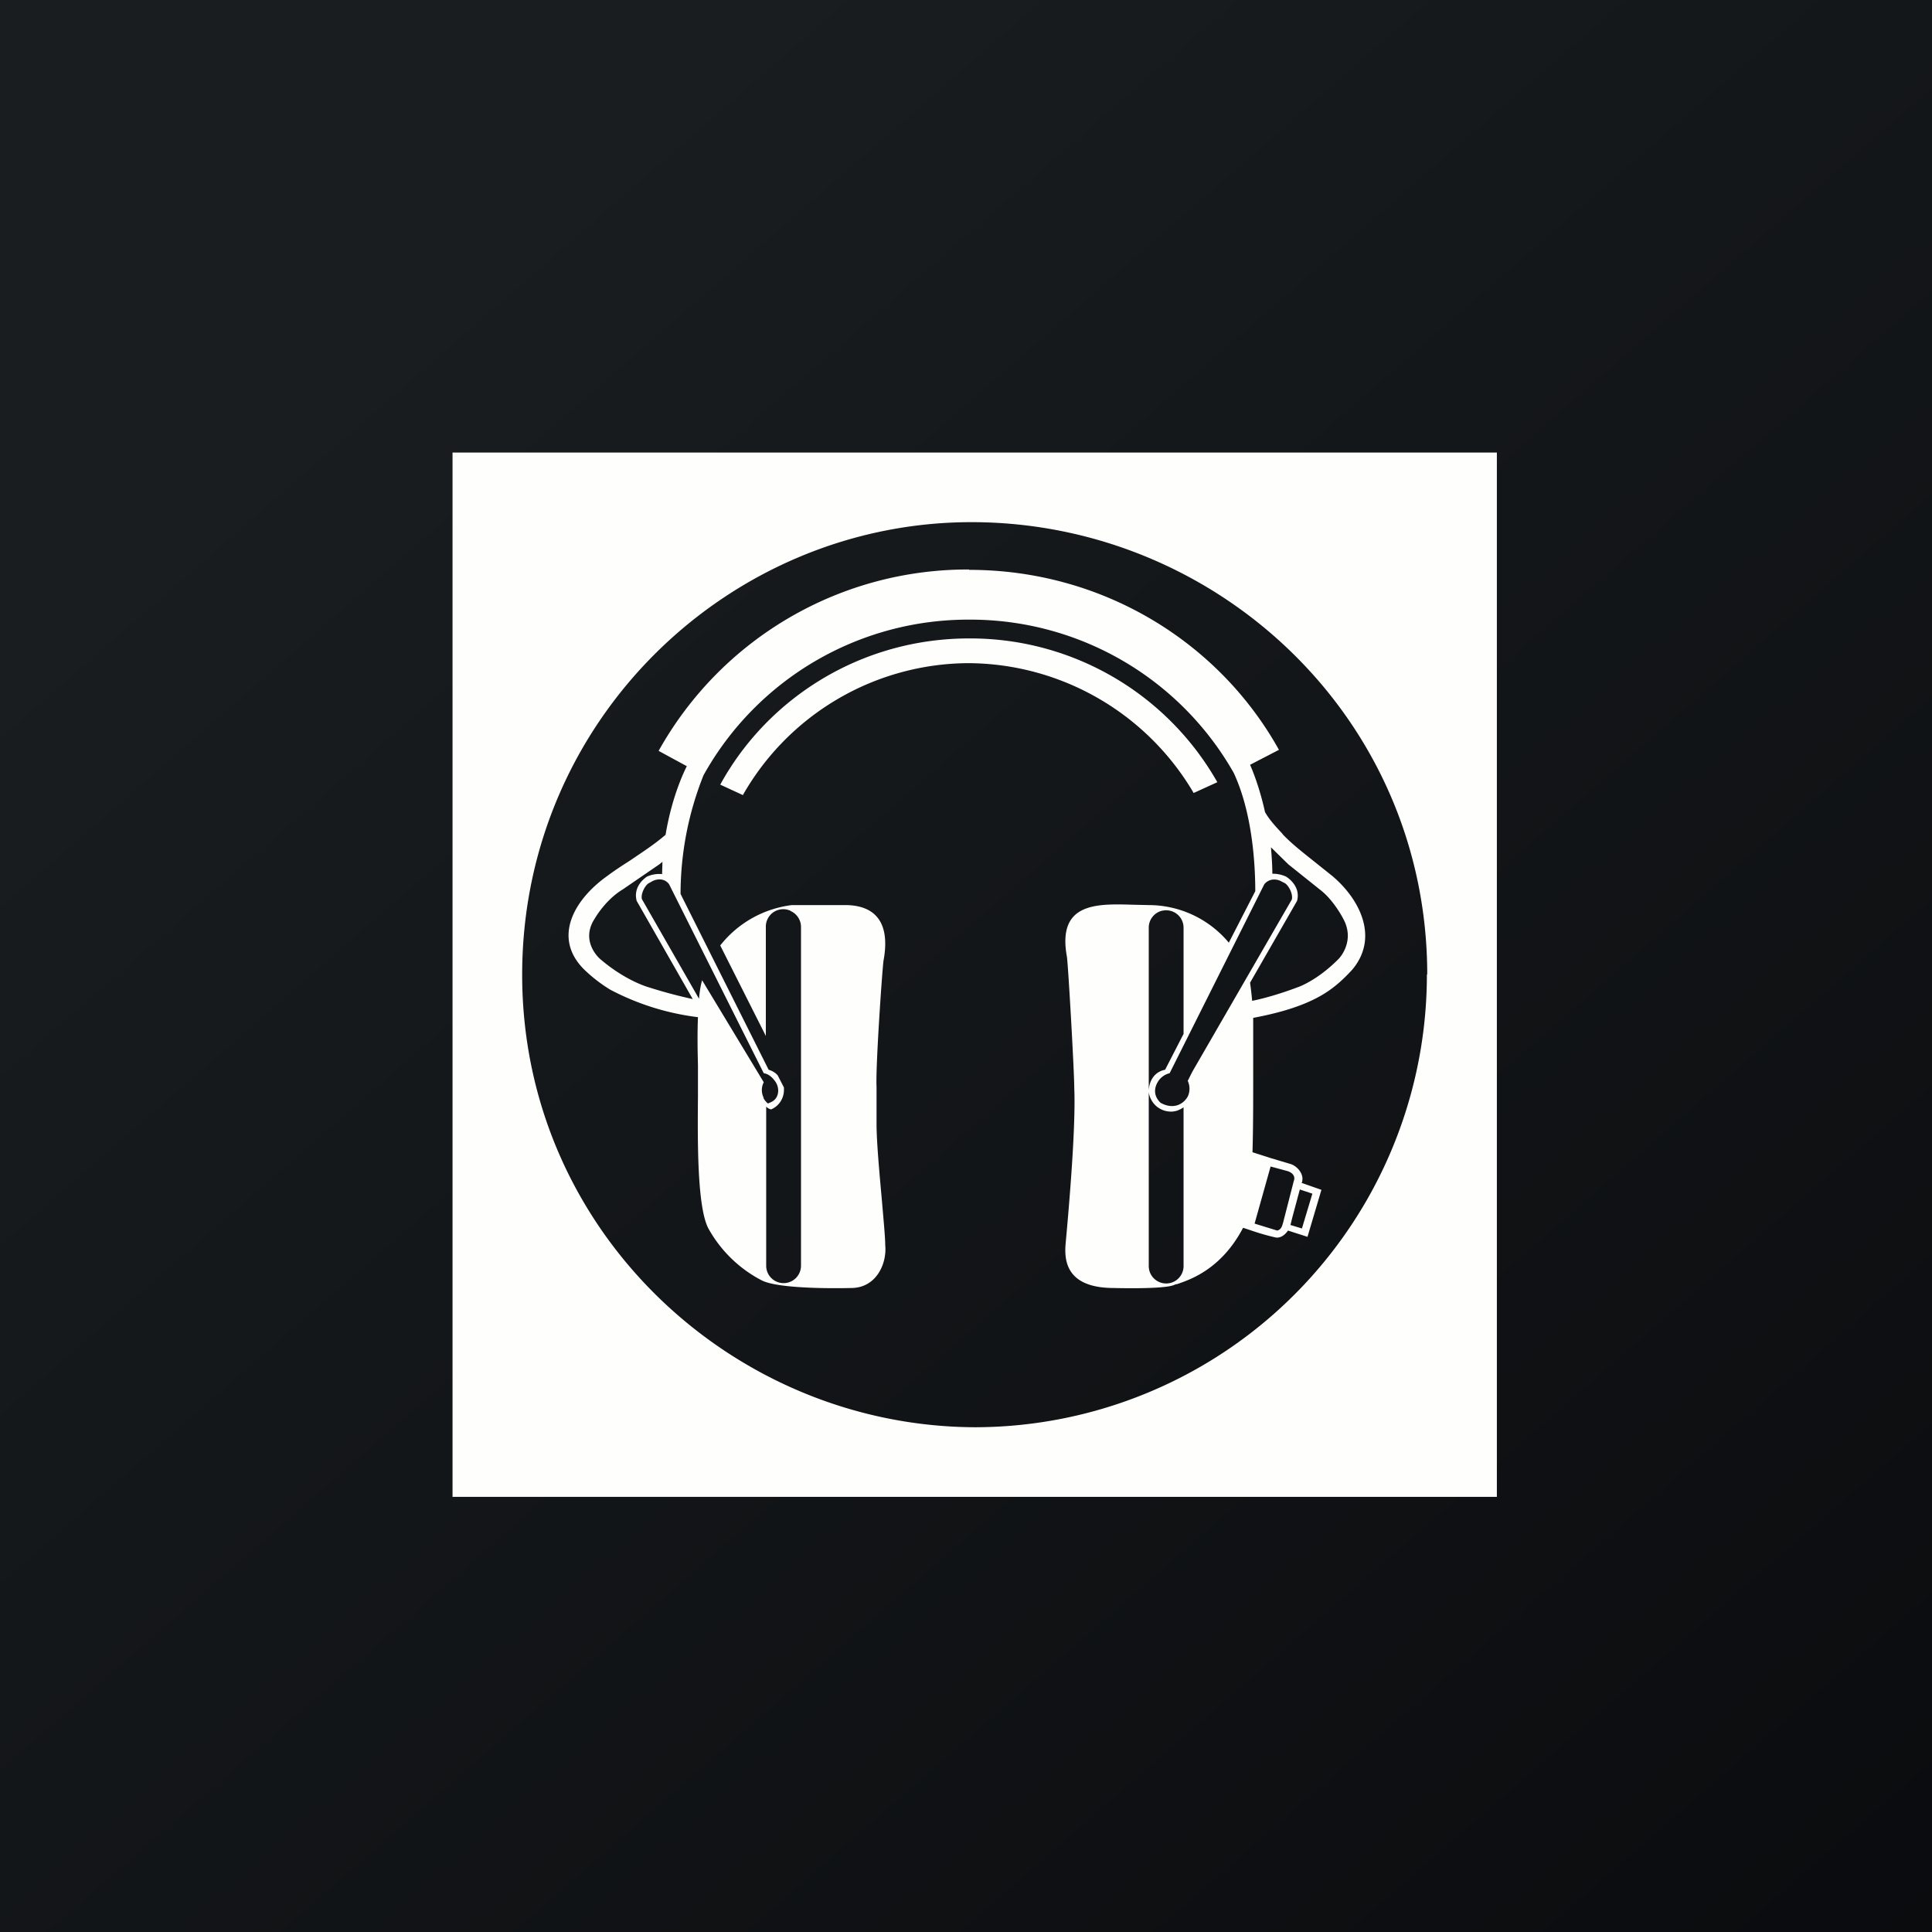
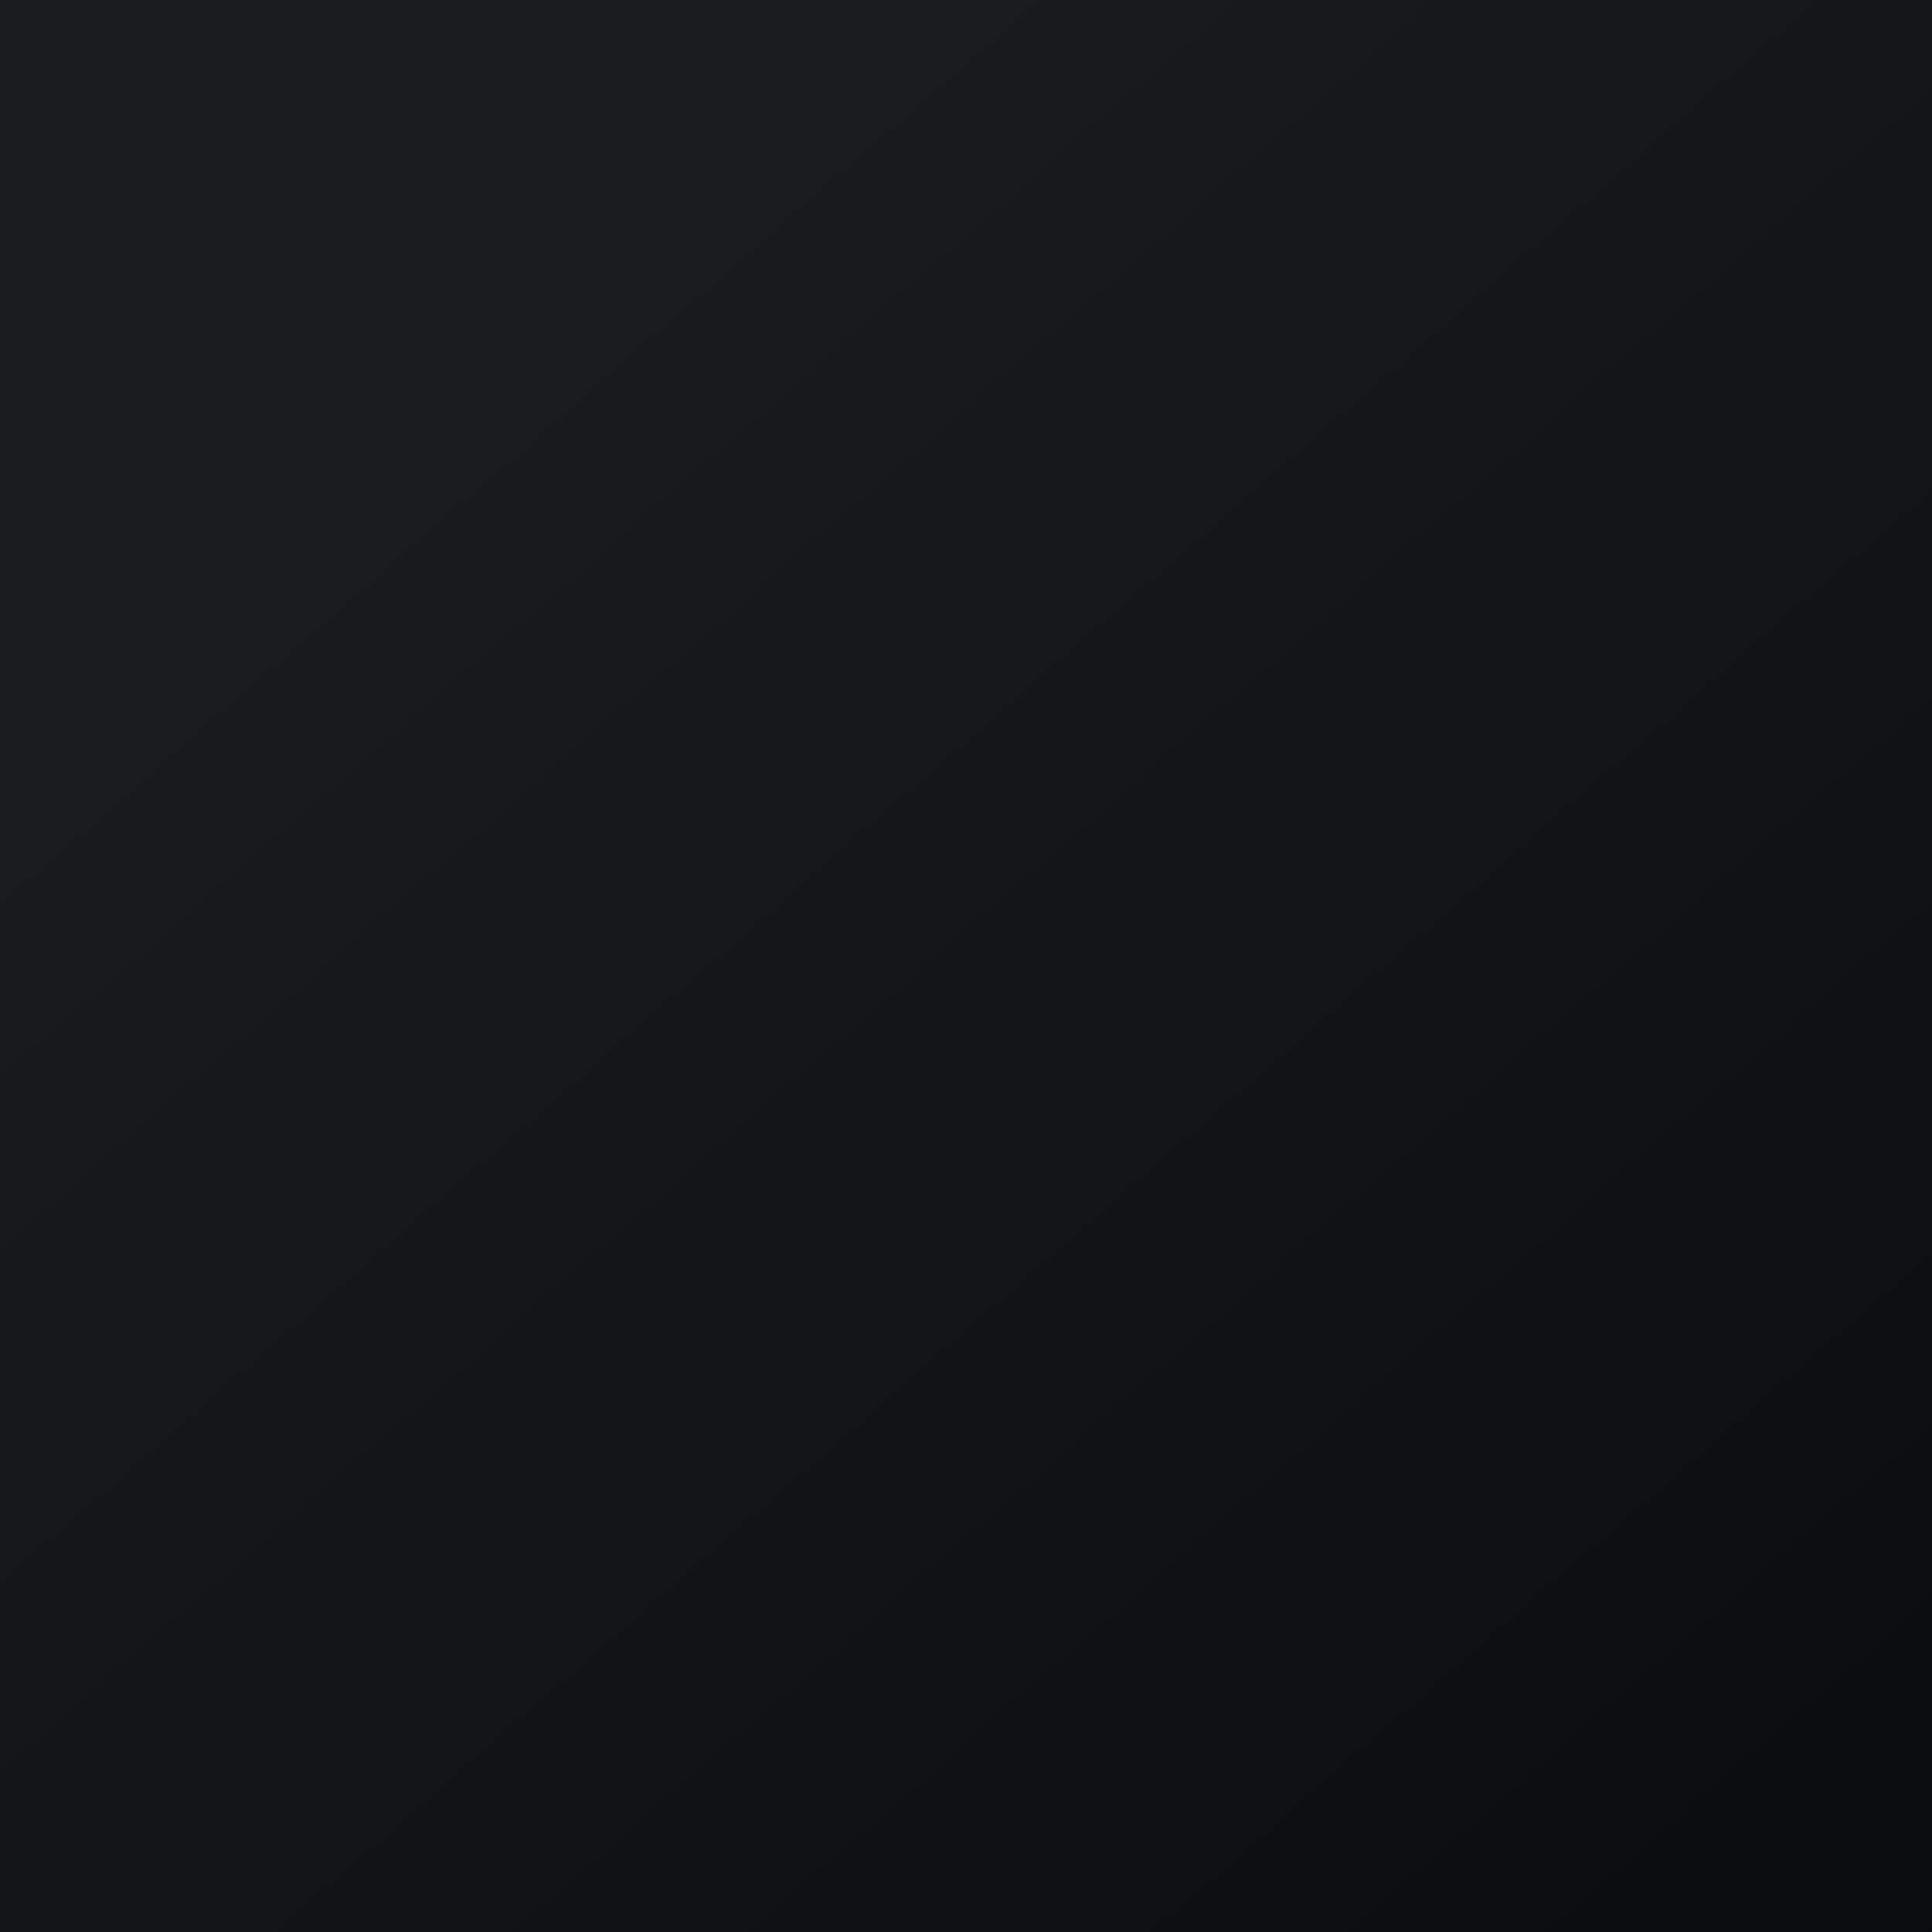
<svg xmlns="http://www.w3.org/2000/svg" viewBox="0 0 55.5 55.5">
  <rect x="0" y="0" width="55.5" height="55.5" fill="#808080" stroke="none" />
  <path fill="url(#a)" d="M0 0h55.5v55.5H0Z" />
-   <path fill="#FEFEFD" fill-rule="evenodd" d="M40.99 27.985A13 13 0 0 1 28 41c-6.97-.03-13-5.66-13-13 0-7.35 6-13.05 13-13 7.01.05 13 5.65 13 13ZM13 13v30h30V13zm14.84 3.37c3.84 0 7.18 2.08 8.9 5.17l-.83.43c.04.09.26.59.43 1.36.13.23.34.45.49.61l.03.04c.26.27.57.51.87.75l.55.44c.8.68 1.33 1.77.57 2.68-.2.22-.41.42-.65.59-.62.44-1.46.66-2.2.8v1.96c0 .46 0 1.19-.02 1.9l.53.17.57.17c.18.06.37.27.33.48v.02l-.02.04.57.2-.4 1.35-.56-.18c-.07.1-.19.22-.35.2a7 7 0 0 1-.73-.21l-.21-.07c-.64 1.22-1.56 1.5-1.9 1.62-.04 0-.07.02-.1.03-.33.12-1.71.08-1.71.08-1.34 0-1.43-.75-1.39-1.25.09-.99.3-3.35.25-4.5 0-.46-.17-3.46-.21-3.76-.29-1.57.86-1.53 1.9-1.5L33 26a3 3 0 0 1 2.3 1.08l.76-1.48c0-.66-.06-2.2-.62-3.4a8.7 8.7 0 0 0-7.59-4.4 8.7 8.7 0 0 0-7.64 4.47 9.2 9.2 0 0 0-.66 3.41l2.53 5.05c.1.03.19.08.26.16l.18.35v.07c0 .25-.15.47-.37.56a.3.3 0 0 1-.14-.08v4.57a.5.5 0 0 0 1 0v-9.74a.5.5 0 0 0-.3-.45v-.01h-.01a.5.5 0 0 0-.7.46v3.14l-1.31-2.6A3.1 3.1 0 0 1 22.75 26h1.53c.54 0 1.36.2 1.1 1.6-.04.3-.23 3.07-.2 3.62v1.06c0 .5.08 1.39.15 2.16.05.59.1 1.1.1 1.34.05.51-.25 1.22-.98 1.22 0 0-2.03.06-2.57-.22a3.7 3.7 0 0 1-1.53-1.49c-.33-.62-.31-2.59-.3-3.81v-.88c-.01-.39-.02-.9 0-1.38a7.3 7.3 0 0 1-2.52-.79 4.3 4.3 0 0 1-.76-.59c-.9-.91-.28-2 .68-2.68.2-.15.43-.3.65-.44.35-.24.71-.47 1.02-.74.19-1.15.57-1.89.61-1.97l-.81-.44a10.16 10.16 0 0 1 8.92-5.21Zm9.5 17.8.36.12-.3 1-.33-.1.06-.24zm-.79-9.07c0-.26-.02-.52-.04-.76l.5.49.9.72c.4.3.67.83.67.83.37.66-.12 1.16-.12 1.16-.63.64-1.18.82-1.18.82-.72.27-1.2.37-1.31.39a9 9 0 0 0-.06-.52l1.35-2.35c.12-.45-.32-.7-.32-.7a.9.9 0 0 0-.39-.08M34 31.81a.8.8 0 0 1-.2.1 1 1 0 0 1-.1.02.65.65 0 0 1-.49-.16.67.67 0 0 1-.21-.39v-.04c0-.15.07-.53.47-.61L34 29.7v-3.04a.5.5 0 0 0-.6-.5h-.01a.5.5 0 0 0-.39.5v9.71a.5.5 0 0 0 1 0V31.8Zm-14.97-7.06-.01.36a.86.86 0 0 0-.43.07s-.42.25-.3.7l1.61 2.82a14 14 0 0 1-1.27-.34s-.66-.18-1.4-.82c0 0-.58-.5-.14-1.16 0 0 .3-.53.8-.83l1.05-.72.1-.08Zm2.9 6.79c.03.06.08.12.13.16a1 1 0 0 0 .11-.05c.2-.1.24-.37.11-.57-.09-.13-.2-.23-.34-.25l-2.72-5.43c-.15-.2-.39-.14-.49-.08l-.09.05c-.1.05-.24.3-.2.46l1.64 2.86c.02-.22.05-.4.09-.53l1.77 2.93a.49.49 0 0 0 0 .45Zm13.04-9.07a8.16 8.16 0 0 0-7.13-4.13c-3.09 0-5.78 1.7-7.15 4.2l.65.3a7.5 7.5 0 0 1 6.48-3.79 7.55 7.55 0 0 1 6.47 3.73zm-.85 8.58.13-.26 2.86-4.95c.04-.17-.1-.41-.2-.47l-.1-.05c-.1-.06-.33-.11-.49.08l-2.72 5.43a.54.54 0 0 0-.34.25c-.12.2-.11.42.08.6.36.2.65.05.78-.18a.53.53 0 0 0 0-.45m3.04 2.9-.3 1.17c-.03.1-.05.2-.17.23l-.65-.2.46-1.64.48.13c.14.04.25.15.18.3Z" />
  <defs>
    <linearGradient id="a" x1="10.42" x2="68.15" y1="9.71" y2="76.02" gradientUnits="userSpaceOnUse">
      <stop offset="0" stop-color="#191D1F" />
      <stop offset="1" stop-color="#050508" />
    </linearGradient>
  </defs>
</svg>